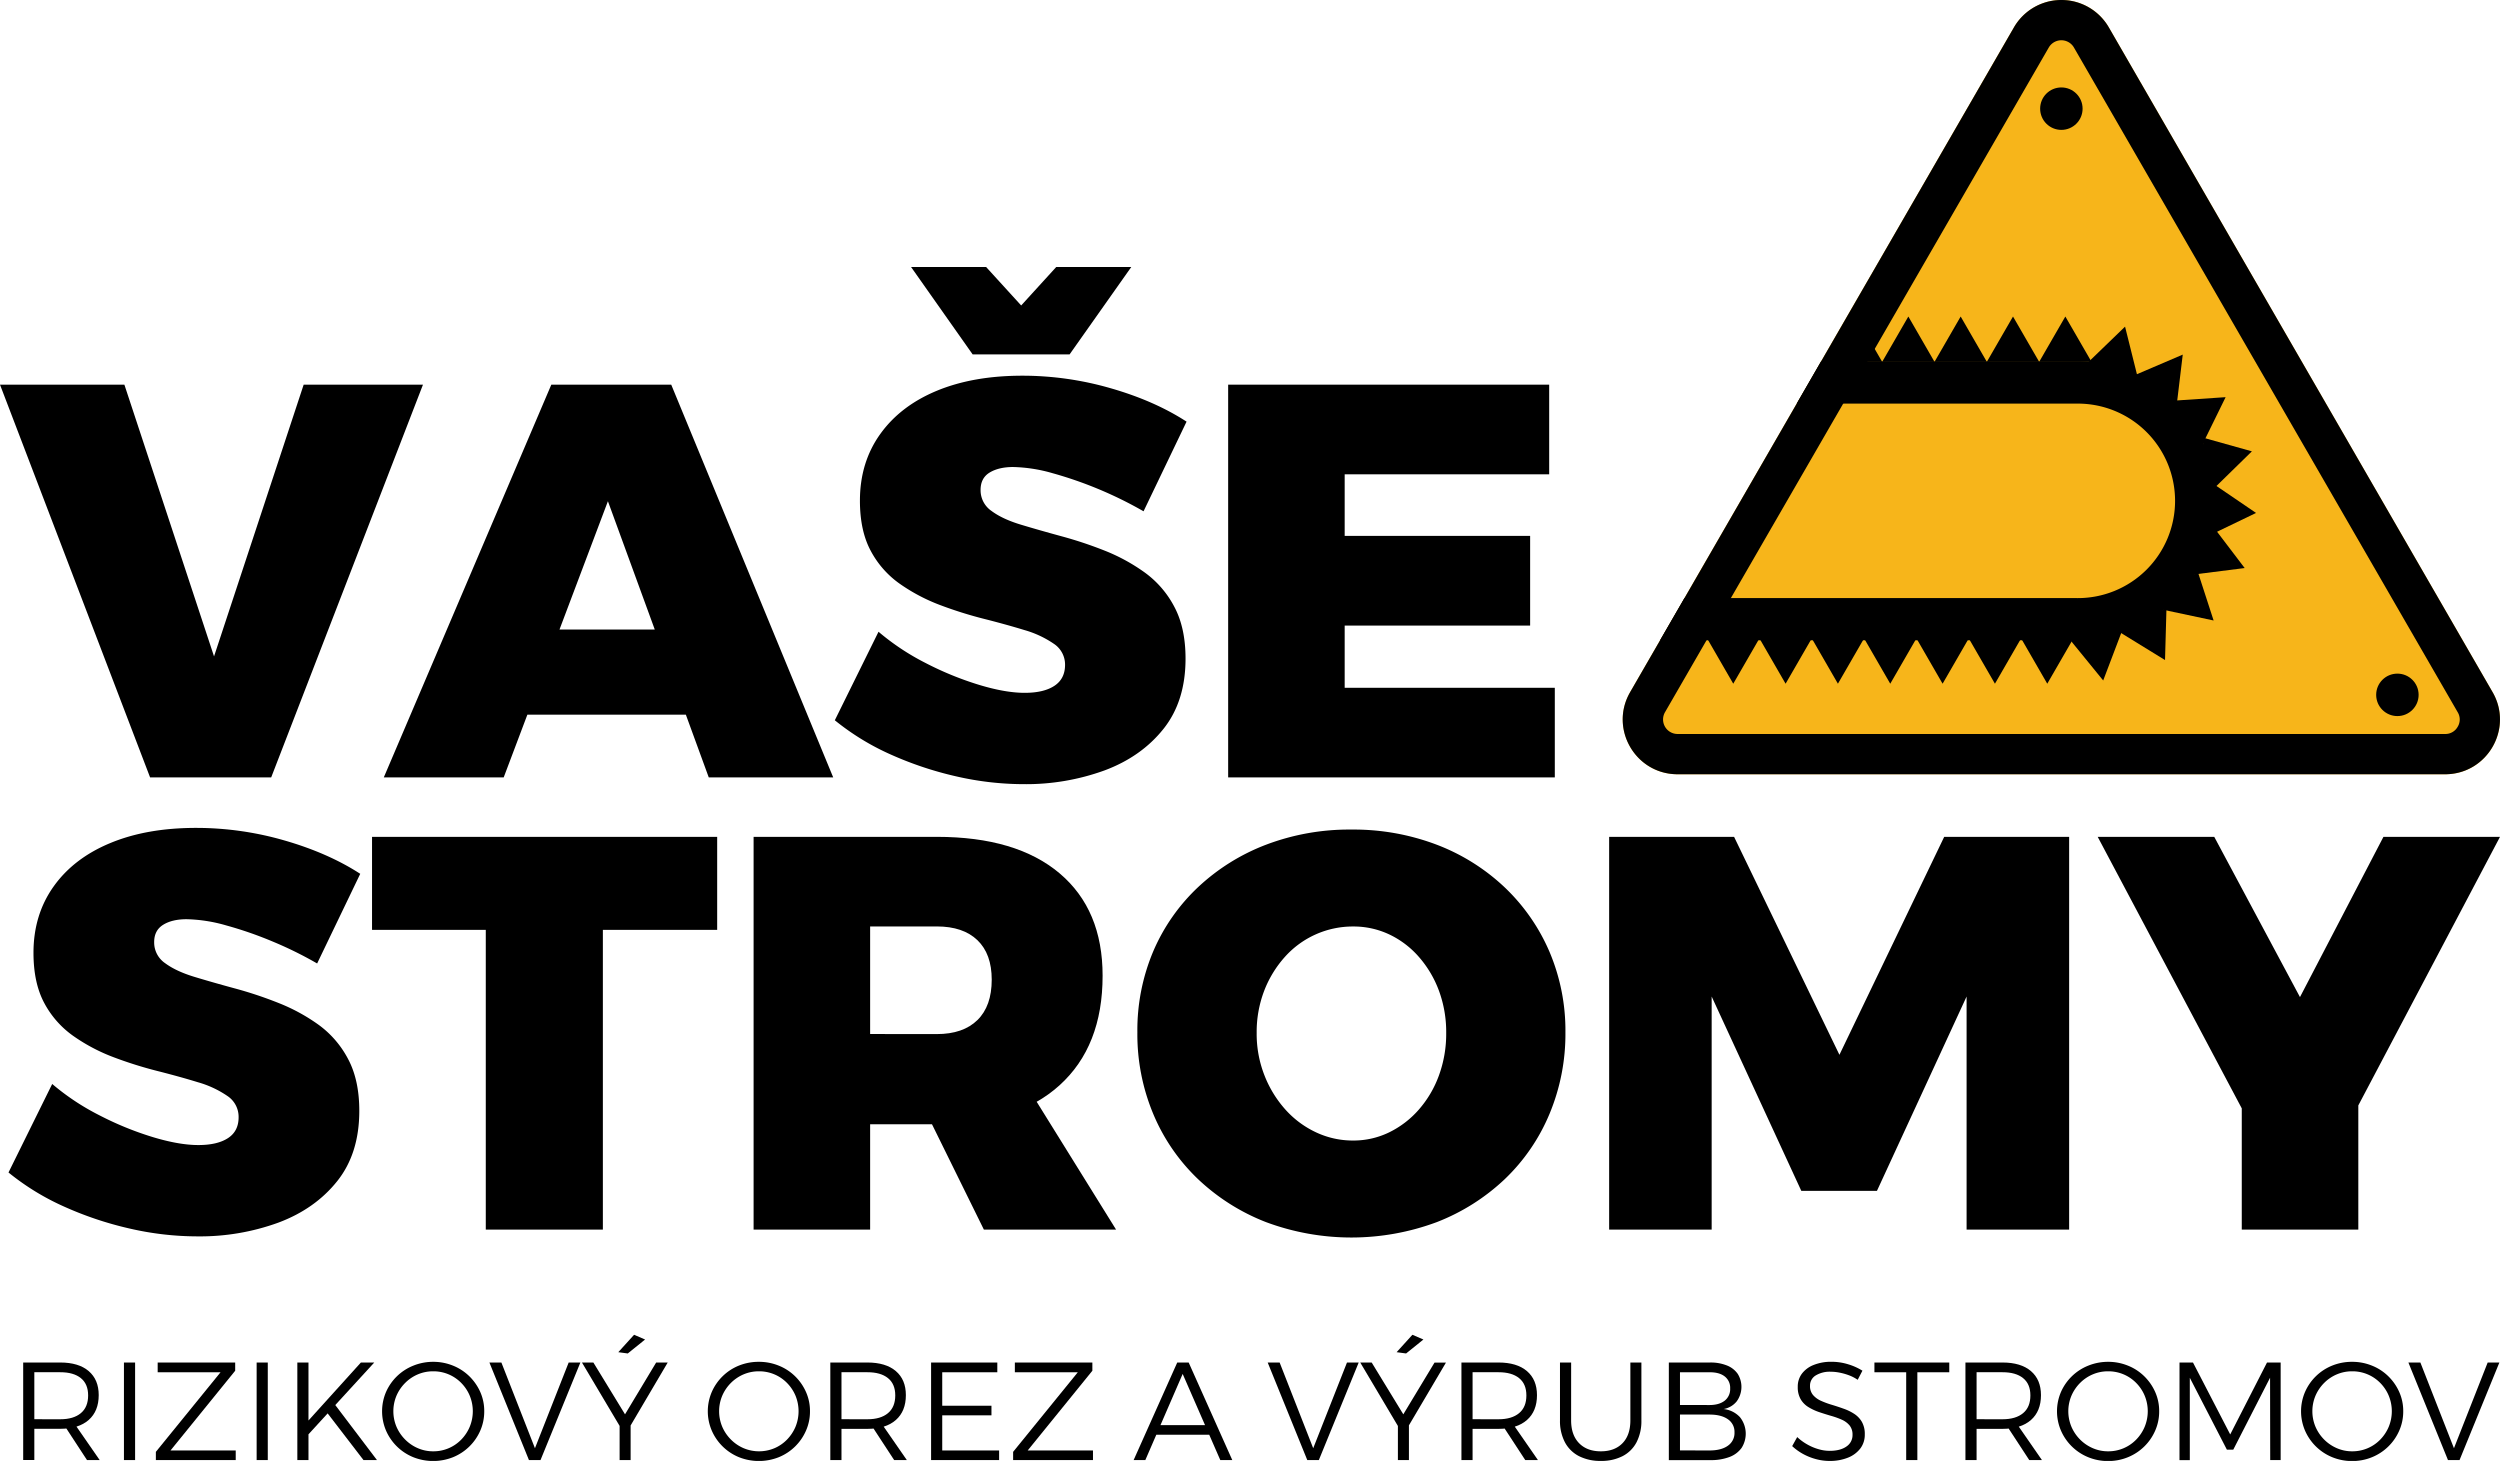
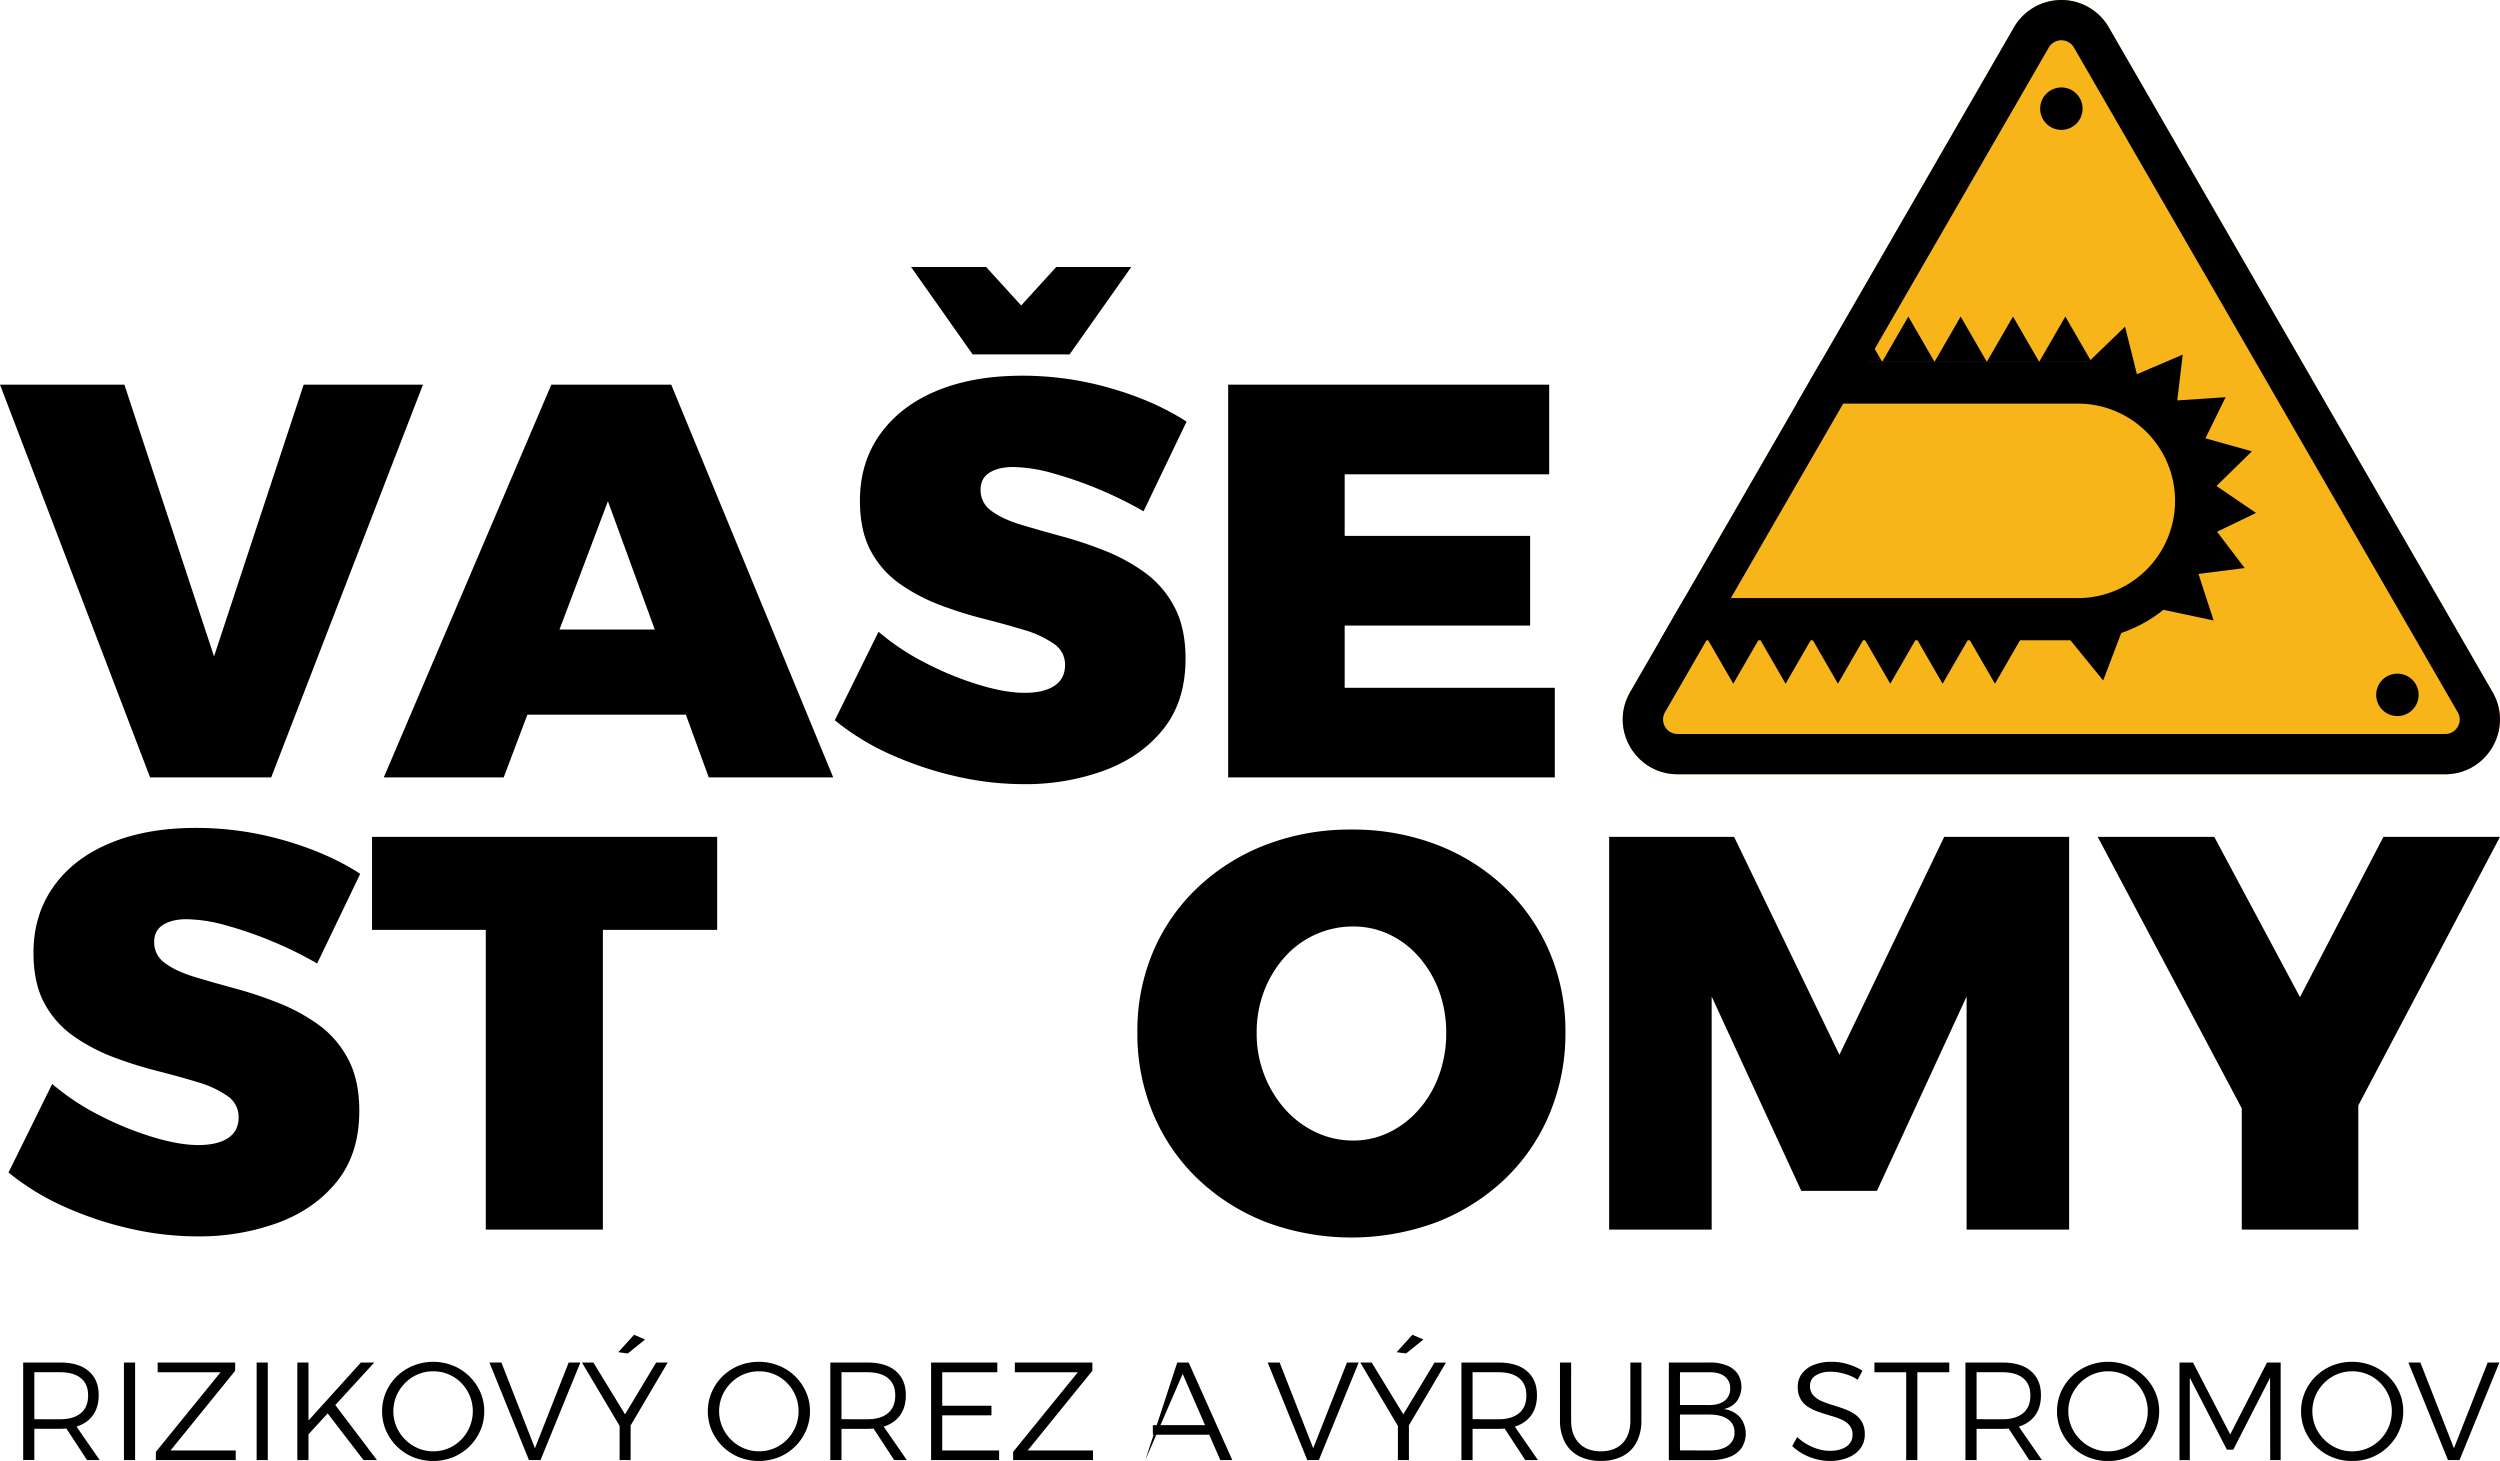
<svg xmlns="http://www.w3.org/2000/svg" viewBox="0 0 1299.2 759.21">
  <defs>
    <style>.cls-1{fill:#f7b51a;}</style>
  </defs>
  <g id="Layer_2" data-name="Layer 2">
    <g id="Layer_1-2" data-name="Layer 1">
      <path class="cls-1" d="M1270.66,402.37H871.83c-21.92,0-35.64-23.74-24.67-42.7l15.56-26.95,12.67-21.92,58.34-101.07,12.65-21.92L1046.59,14.25a28.47,28.47,0,0,1,49.33,0l199.41,345.42C1306.3,378.63,1292.58,402.37,1270.66,402.37Z" />
      <path d="M1295.33,359.67,1095.92,14.25a28.47,28.47,0,0,0-49.33,0L946.38,187.81l-12.65,21.92L875.39,310.8l-12.67,21.92-15.56,26.95c-11,19,2.75,42.7,24.67,42.7h398.83C1292.58,402.37,1306.3,378.63,1295.33,359.67Zm-18.11,18a7.29,7.29,0,0,1-6.56,3.77H871.83a7.55,7.55,0,0,1-6.56-11.32l21.6-37.41.42-.72.14-.25,12.08-20.95,58.38-101.07L970.39,188l.14-.23,3.74-6.47L1064.7,24.71a7.55,7.55,0,0,1,13.09,0l199.43,345.42A7.29,7.29,0,0,1,1277.22,377.68Z" />
      <path d="M1151.2,253.2c0-.4-.07-.79-.11-1.19a72.38,72.38,0,0,0-6.1-21.94c-.13-.26-.25-.51-.37-.77,0,0,0-.07,0-.09A72.75,72.75,0,0,0,1131.26,210l-.93-.95-.82-.79h0a71.23,71.23,0,0,0-18.81-13.2,5.21,5.21,0,0,0-.67-.33,71.74,71.74,0,0,0-24.62-6.62,2.2,2.2,0,0,0-.44-.05c-1.93-.16-3.89-.23-5.84-.23H946.38l-12.65,21.92h145.36a50.54,50.54,0,1,1,0,101.07H875.39l-12.67,21.92h216.37a71.72,71.72,0,0,0,23.13-3.79h0l.16,0a72.07,72.07,0,0,0,21.85-12h0c.26-.21.47-.38.7-.59a72.76,72.76,0,0,0,15.69-17.85c.26-.39.49-.84.74-1.25l0-.05a71.64,71.64,0,0,0,8-19.55c.3-1.26.58-2.51.81-3.79v0a72.24,72.24,0,0,0,1.28-13.56Q1151.55,256.68,1151.2,253.2Z" />
      <polygon points="991.73 164.49 978.13 188.04 1005.33 188.04 991.73 164.49 991.73 164.49" />
      <polygon points="964.53 164.49 950.93 188.04 978.13 188.04 964.53 164.49 964.53 164.49" />
      <polygon points="1018.92 164.49 1005.33 188.04 1032.52 188.04 1018.92 164.49 1018.92 164.49" />
      <polygon points="1046.12 164.49 1032.52 188.04 1059.72 188.04 1046.12 164.49 1046.12 164.49" />
      <polygon points="1073.32 164.49 1059.72 188.04 1086.92 188.04 1073.32 164.49 1073.32 164.49" />
-       <polygon points="1077.52 331.75 1050.33 331.75 1063.92 355.31 1077.52 331.75 1077.52 331.75" />
      <polygon points="1050.33 331.75 1023.13 331.75 1036.73 355.31 1050.33 331.75 1050.33 331.75" />
      <polygon points="1023.13 331.75 995.93 331.75 1009.53 355.31 1023.13 331.75 1023.13 331.75" />
      <polygon points="995.93 331.75 968.73 331.75 982.33 355.31 995.93 331.75 995.93 331.75" />
      <polygon points="968.73 331.75 941.54 331.75 955.13 355.31 968.73 331.75 968.73 331.75" />
      <polygon points="941.54 331.75 914.34 331.75 927.94 355.31 941.54 331.75 941.54 331.75" />
      <polygon points="914.34 331.75 887.14 331.75 900.74 355.31 914.34 331.75 914.34 331.75" />
      <polygon points="1104.35 169.75 1084.79 188.64 1110.93 196.13 1104.35 169.75 1104.35 169.75" />
      <polygon points="1134.33 184.28 1109.33 194.98 1131.09 211.29 1134.33 184.28 1134.33 184.28" />
      <polygon points="1156.61 206.4 1129.48 208.23 1144.63 230.82 1156.61 206.4 1156.61 206.4" />
      <polygon points="1144.07 227.22 1150.82 253.57 1170.26 234.55 1144.07 227.22 1144.07 227.22" />
      <polygon points="1149.94 251.26 1147.91 278.38 1172.42 266.57 1149.94 251.26 1149.94 251.26" />
      <polygon points="1150.05 273.55 1139.53 298.62 1166.51 295.2 1150.05 273.55 1150.05 273.55" />
      <polygon points="1141.97 296.6 1123.77 316.8 1150.37 322.46 1141.97 296.6 1141.97 296.6" />
-       <polygon points="1125.88 315.84 1101.95 328.77 1125.12 343.02 1125.88 315.84 1125.88 315.84" />
      <polygon points="1102.65 328.2 1075.81 332.55 1092.99 353.63 1102.65 328.2 1102.65 328.2" />
      <circle cx="1071.25" cy="56.47" r="11.03" />
      <circle cx="1245.88" cy="361.1" r="11.03" />
      <path d="M0,199.9H64.64l46.59,141.22L157.81,199.9h62L140.93,404H78Z" />
      <path d="M286.51,199.9h62.31L433,404H368.33L315.92,260.47,261.76,404H199.45ZM255.06,327.14H373V371.4H255.06Z" />
      <path d="M594.28,265.71A206.16,206.16,0,0,0,547,245.91a79.7,79.7,0,0,0-20.53-3.21c-5,0-9.12,1-12.23,2.91s-4.65,4.95-4.65,9a13,13,0,0,0,5.68,10.92q5.67,4.23,15.28,7.13t21,6a209.32,209.32,0,0,1,22.72,7.57A96.25,96.25,0,0,1,595,297.59a51.37,51.37,0,0,1,15.28,17.76q5.82,10.92,5.82,26.93,0,22.14-11.5,36.55T574,400.37A119.17,119.17,0,0,1,532,407.51a156.86,156.86,0,0,1-35.23-4.08,181.28,181.28,0,0,1-33.93-11.35,129.65,129.65,0,0,1-29-17.77l22.71-46a124.69,124.69,0,0,0,24.31,16.16,165.2,165.2,0,0,0,27.67,11.35q13.83,4.23,24,4.23,9.9,0,15.43-3.65t5.53-10.91a12.93,12.93,0,0,0-5.82-10.92,52.51,52.51,0,0,0-15.29-7.14q-9.46-2.9-21-5.82a211.67,211.67,0,0,1-22.71-7.13,94.23,94.23,0,0,1-20.82-10.92,49,49,0,0,1-15.28-17.18q-5.69-10.49-5.68-26.21,0-19.8,10.48-34.5t29.41-22.57q18.92-7.86,44.55-7.86a165.13,165.13,0,0,1,46,6.56q22.71,6.54,39.3,17.32Zm-38.44-81.53H505.47l-32-45.42h39l32.9,36.1H516l32.9-36.1h39Z" />
      <path d="M638.25,199.9H805.08v46.59H698.8v32h96.38V325.1H698.8v32.33H808V404H638.25Z" />
      <path d="M164.81,500.7a197.06,197.06,0,0,0-23-11.36,198.82,198.82,0,0,0-24.32-8.44A79.71,79.71,0,0,0,97,477.7q-7.58,0-12.23,2.91c-3.11,1.94-4.65,4.95-4.65,9a13,13,0,0,0,5.67,10.92q5.69,4.23,15.29,7.14t21,6a207.26,207.26,0,0,1,22.72,7.58,95.79,95.79,0,0,1,20.82,11.35,51.47,51.47,0,0,1,15.28,17.76q5.82,10.92,5.82,26.93,0,22.14-11.5,36.55t-30.57,21.54a119.17,119.17,0,0,1-42.07,7.14,157,157,0,0,1-35.24-4.08,180.7,180.7,0,0,1-33.92-11.35,129.28,129.28,0,0,1-29-17.77l22.71-46a124.24,124.24,0,0,0,24.31,16.16,165.45,165.45,0,0,0,27.66,11.35q13.85,4.23,24,4.23,9.9,0,15.43-3.64T124,580.48a13,13,0,0,0-5.82-10.92,52.38,52.38,0,0,0-15.29-7.13q-9.47-2.91-21-5.83a211.67,211.67,0,0,1-22.71-7.13,93.81,93.81,0,0,1-20.82-10.92,49.13,49.13,0,0,1-15.29-17.18q-5.67-10.49-5.67-26.21,0-19.79,10.48-34.5T57.37,438.1q18.92-7.86,44.54-7.86a165.14,165.14,0,0,1,46,6.55q22.71,6.56,39.3,17.32Z" />
      <path d="M193.34,434.89H372.7v48.34H313.3V639H252.45V483.23H193.34Z" />
-       <path d="M486.84,434.89q41.34,0,63.77,18.93T573,507.11q0,36.67-22.41,56.92t-63.77,20.24H452.19V639H391.63V434.89Zm0,102.5q13.68,0,21.11-7.28t7.43-21q0-13.38-7.43-20.52t-21.11-7.14H452.19v55.91Zm-13.4,24.75h58.82L580,639H511.3Z" />
      <path d="M702.3,431.11A121.63,121.63,0,0,1,746.7,439a106.59,106.59,0,0,1,35.24,22.13,101.16,101.16,0,0,1,23.29,33.48,104.71,104.71,0,0,1,8.29,41.93,107.84,107.84,0,0,1-8.29,42.37,100.06,100.06,0,0,1-23.29,33.92,108.41,108.41,0,0,1-35.24,22.27,127.09,127.09,0,0,1-88.81,0,108.26,108.26,0,0,1-35.23-22.27A100.09,100.09,0,0,1,599.37,579a107.3,107.3,0,0,1-8.3-42.51,105.29,105.29,0,0,1,8.3-42.22A99.4,99.4,0,0,1,622.66,461a107.72,107.72,0,0,1,35.23-22A121.68,121.68,0,0,1,702.3,431.11Zm.87,50.37a47.37,47.37,0,0,0-35.38,15.73A56.8,56.8,0,0,0,657,514.82a59.87,59.87,0,0,0-3.93,22,58.93,58.93,0,0,0,4.08,22.12,58.26,58.26,0,0,0,10.92,17.76A49.46,49.46,0,0,0,684,588.49a44.87,44.87,0,0,0,19.22,4.22,42.34,42.34,0,0,0,18.64-4.22,49,49,0,0,0,15.43-11.8,55.72,55.72,0,0,0,10.48-17.76,63.08,63.08,0,0,0,3.79-22.12,62,62,0,0,0-3.79-22,56.09,56.09,0,0,0-10.48-17.61,47.11,47.11,0,0,0-15.43-11.65A43.51,43.51,0,0,0,703.17,481.48Z" />
      <path d="M836.24,434.89h64.93l54.74,113.27,54.45-113.27h64.93V639H1022V517.88l-46.59,101h-39.3l-46.59-101V639H836.24Z" />
      <path d="M1090.13,434.89h60.57l44.55,83.28,43.38-83.28h60.57L1198.74,625.32h-7.57ZM1165,548.16h60.57V639H1165Z" />
      <path d="M31.31,708.07q9.57,0,14.78,4.46T51.3,725q0,8.33-5.21,12.92t-14.78,4.6H17.84v16.23H12.05V708.07Zm0,29.49q6.89,0,10.69-3.16t3.8-9.23q0-5.94-3.8-9t-10.69-3.05H17.84v24.42Zm1.74,2.6h5.86l12.9,18.62H45.22Z" />
      <path d="M64.41,708.07h5.8v50.71h-5.8Z" />
      <path d="M81.94,708.07h40.28v4.28L88.61,753.78H122.5v5H81V754.5l33.61-41.36H81.94Z" />
      <path d="M133.37,708.07h5.79v50.71h-5.79Z" />
      <path d="M154.52,708.07h5.79v30.14l27.24-30.14h6.95l-34.19,37.31v13.4h-5.79Zm19,21.16,22.39,29.55h-7l-19.13-24.92Z" />
      <path d="M225.14,707.71a27.24,27.24,0,0,1,10.32,2,25.89,25.89,0,0,1,8.44,5.5,26.61,26.61,0,0,1,5.69,8.19,24.37,24.37,0,0,1,2.06,10,24.85,24.85,0,0,1-2.06,10.07,26.18,26.18,0,0,1-14.13,13.8,27.94,27.94,0,0,1-20.71,0,26.18,26.18,0,0,1-14.13-13.8,25.55,25.55,0,0,1,0-20.1,26,26,0,0,1,14.13-13.65A27.41,27.41,0,0,1,225.14,707.71Zm0,4.93a20.15,20.15,0,0,0-8,1.59,20.59,20.59,0,0,0-6.59,4.46,21.11,21.11,0,0,0-4.5,6.62,20.84,20.84,0,0,0,0,16.16,21.38,21.38,0,0,0,4.53,6.66,20.86,20.86,0,0,0,6.63,4.49,19.82,19.82,0,0,0,7.93,1.6,20.09,20.09,0,0,0,14.56-6.09,21.37,21.37,0,0,0,4.41-6.66,21.2,21.2,0,0,0,0-16.16,20.86,20.86,0,0,0-4.41-6.62,20.16,20.16,0,0,0-14.56-6.05Z" />
      <path d="M254.33,708.07h6.23L278,752.62l17.53-44.55h6.08l-20.72,50.71h-6Z" />
      <path d="M302.43,708.07h5.93L324.81,735,341,708.07H347l-21.73,36.87h-.94Zm27.09-14.41,5.72,2.46-9,7.25-4.93-.66ZM322,737.92h5.72v20.86H322Z" />
      <path d="M394.42,707.71a27.24,27.24,0,0,1,10.32,2,25.78,25.78,0,0,1,8.44,5.5,26.25,26.25,0,0,1,5.68,8.19,24.22,24.22,0,0,1,2.07,10,24.69,24.69,0,0,1-2.07,10.07,26.12,26.12,0,0,1-14.12,13.8,28,28,0,0,1-20.72,0,26.21,26.21,0,0,1-14.12-13.8,25.43,25.43,0,0,1,0-20.1A26,26,0,0,1,384,709.67,27.46,27.46,0,0,1,394.42,707.71Zm0,4.93a20.23,20.23,0,0,0-8,1.59,20.82,20.82,0,0,0-6.59,4.46,21.25,21.25,0,0,0-4.49,6.62,20.84,20.84,0,0,0,0,16.16,21.21,21.21,0,0,0,4.53,6.66,20.86,20.86,0,0,0,6.63,4.49,20.63,20.63,0,0,0,15.93,0,20.13,20.13,0,0,0,6.56-4.49,21.58,21.58,0,0,0,4.42-6.66,21.32,21.32,0,0,0,0-16.16,21.05,21.05,0,0,0-4.42-6.62,20.2,20.2,0,0,0-14.56-6.05Z" />
      <path d="M450.77,708.07q9.56,0,14.78,4.46t5.21,12.5q0,8.33-5.21,12.92t-14.78,4.6H437.3v16.23h-5.8V708.07Zm0,29.49q6.89,0,10.68-3.16t3.8-9.23q0-5.94-3.8-9t-10.68-3.05H437.3v24.42Zm1.74,2.6h5.87l12.89,18.62h-6.59Z" />
      <path d="M483.87,708.07h34.41v5.07H489.66v17.39h25.58v5H489.66v18.25h29.56v5H483.87Z" />
      <path d="M527.4,708.07h40.28v4.28l-33.61,41.43H568v5h-41.5V754.5l33.61-41.36H527.4Z" />
-       <path d="M611.79,708.07h5.94l22.67,50.71h-6.23L614.61,714,595.2,758.78h-6.08ZM599.11,740.6h30.78v5H599.11Z" />
+       <path d="M611.79,708.07h5.94l22.67,50.71h-6.23L614.61,714,595.2,758.78ZM599.11,740.6h30.78v5H599.11Z" />
      <path d="M658.79,708.07H665l17.45,44.55L700,708.07h6.09l-20.72,50.71h-6Z" />
      <path d="M706.89,708.07h5.94L729.27,735l16.22-26.88h5.94L729.7,744.94h-.93ZM734,693.66l5.72,2.46-9,7.25-4.93-.66Zm-7.54,44.26h5.73v20.86h-5.73Z" />
      <path d="M778.75,708.07q9.56,0,14.77,4.46t5.22,12.5q0,8.33-5.22,12.92t-14.77,4.6H765.27v16.23h-5.79V708.07Zm0,29.49q6.87,0,10.68-3.16t3.8-9.23q0-5.94-3.8-9t-10.68-3.05H765.27v24.42Zm1.73,2.6h5.87l12.89,18.62h-6.59Z" />
      <path d="M816.48,738.13q0,7.61,4.13,11.85t11.3,4.24q7.17,0,11.27-4.21c2.72-2.8,4.09-6.75,4.09-11.88V708.07H853v30.06a24,24,0,0,1-2.5,11.34,16.89,16.89,0,0,1-7.25,7.24,24,24,0,0,1-11.33,2.5,24.28,24.28,0,0,1-11.38-2.5,17.09,17.09,0,0,1-7.31-7.24,23.74,23.74,0,0,1-2.54-11.34V708.07h5.8Z" />
      <path d="M888.63,708.07a22.71,22.71,0,0,1,8.79,1.53,12.37,12.37,0,0,1,5.62,4.34,12.78,12.78,0,0,1-.5,14.31,11.25,11.25,0,0,1-6.81,4,13.54,13.54,0,0,1,8.47,4.2,13.75,13.75,0,0,1,.87,16,13.61,13.61,0,0,1-6.27,4.71,26.82,26.82,0,0,1-9.88,1.63H867.26V708.07Zm-.3,22.1c3.39,0,6-.75,7.94-2.25a7.61,7.61,0,0,0,2.86-6.37,7.44,7.44,0,0,0-2.86-6.27c-1.91-1.47-4.55-2.18-7.94-2.14H873.05v17Zm0,23.61q6.17,0,9.6-2.46a8,8,0,0,0,3.45-7,7.82,7.82,0,0,0-3.45-6.77q-3.43-2.43-9.6-2.43H873.05v18.62Z" />
      <path d="M965.4,717.06a20.83,20.83,0,0,0-4.74-2.43,31.14,31.14,0,0,0-4.86-1.34,24,24,0,0,0-4.38-.43,14,14,0,0,0-7.86,1.95,6.12,6.12,0,0,0-2.93,5.36,7.07,7.07,0,0,0,1.56,4.78,11.66,11.66,0,0,0,4.09,3,44,44,0,0,0,5.58,2.07c2,.6,4,1.25,6.08,2a25.7,25.7,0,0,1,5.58,2.68,12.51,12.51,0,0,1,4.05,4.2,12.69,12.69,0,0,1,1.52,6.56,11.72,11.72,0,0,1-2.31,7.28,15,15,0,0,1-6.45,4.78,25,25,0,0,1-9.56,1.7,26.78,26.78,0,0,1-7.24-1,29.81,29.81,0,0,1-6.67-2.71,27.72,27.72,0,0,1-5.5-4l2.61-4.7a26.76,26.76,0,0,0,5.22,3.83,26.13,26.13,0,0,0,5.82,2.46,20.61,20.61,0,0,0,5.83.87c3.67,0,6.57-.74,8.7-2.24a7.07,7.07,0,0,0,3.18-6.09,7.45,7.45,0,0,0-1.52-4.85,11,11,0,0,0-4.05-3,39.88,39.88,0,0,0-5.58-2q-3-.87-6.12-1.92a27.31,27.31,0,0,1-5.61-2.61,11.78,11.78,0,0,1-4.06-4.09,12.4,12.4,0,0,1-1.52-6.44,11.12,11.12,0,0,1,2.17-6.88,14.09,14.09,0,0,1,6.15-4.53,24.13,24.13,0,0,1,9.2-1.63,29.27,29.27,0,0,1,8.66,1.3,30.77,30.77,0,0,1,7.43,3.33Z" />
      <path d="M974.1,708.07H1013v5.07H996.41v45.64h-5.8V713.14H974.1Z" />
      <path d="M1040.66,708.07q9.57,0,14.78,4.46t5.21,12.5q0,8.33-5.21,12.92t-14.78,4.6h-13.47v16.23h-5.79V708.07Zm0,29.49q6.88,0,10.69-3.16t3.8-9.23q0-5.94-3.8-9t-10.69-3.05h-13.47v24.42Zm1.74,2.6h5.87l12.89,18.62h-6.59Z" />
      <path d="M1095.57,707.71a27.18,27.18,0,0,1,10.31,2,25.68,25.68,0,0,1,8.44,5.5,26.45,26.45,0,0,1,5.69,8.19,24.22,24.22,0,0,1,2.07,10,24.69,24.69,0,0,1-2.07,10.07,26.18,26.18,0,0,1-14.13,13.8,26.64,26.64,0,0,1-10.31,2,26.91,26.91,0,0,1-10.4-2,26.21,26.21,0,0,1-14.12-13.8,25.43,25.43,0,0,1,0-20.1,26,26,0,0,1,14.12-13.65A27.46,27.46,0,0,1,1095.57,707.71Zm0,4.93a20.23,20.23,0,0,0-8,1.59,20.59,20.59,0,0,0-6.59,4.46,21.25,21.25,0,0,0-4.49,6.62,20.84,20.84,0,0,0,0,16.16,21.35,21.35,0,0,0,4.52,6.66,21,21,0,0,0,6.64,4.49,19.82,19.82,0,0,0,7.93,1.6,20.13,20.13,0,0,0,14.56-6.09,21.37,21.37,0,0,0,4.41-6.66,21.2,21.2,0,0,0,0-16.16,20.86,20.86,0,0,0-4.41-6.62,20.2,20.2,0,0,0-14.56-6.05Z" />
      <path d="M1132.65,708.07h7L1159,745.45l19.12-37.38h7.09v50.71h-5.43l-.07-42.81-19.12,37.38h-3.33L1138,716v42.81h-5.36Z" />
      <path d="M1222.4,707.71a27.18,27.18,0,0,1,10.31,2,25.68,25.68,0,0,1,8.44,5.5,26.45,26.45,0,0,1,5.69,8.19,24.22,24.22,0,0,1,2.07,10,24.69,24.69,0,0,1-2.07,10.07,26.18,26.18,0,0,1-14.13,13.8,26.64,26.64,0,0,1-10.31,2,26.91,26.91,0,0,1-10.4-2,26.21,26.21,0,0,1-14.12-13.8,25.43,25.43,0,0,1,0-20.1A26,26,0,0,1,1212,709.67,27.46,27.46,0,0,1,1222.4,707.71Zm0,4.93a20.23,20.23,0,0,0-8,1.59,20.59,20.59,0,0,0-6.59,4.46,21.25,21.25,0,0,0-4.49,6.62,20.84,20.84,0,0,0,0,16.16,21.35,21.35,0,0,0,4.52,6.66,21,21,0,0,0,6.64,4.49,19.82,19.82,0,0,0,7.93,1.6,20.13,20.13,0,0,0,14.56-6.09,21.37,21.37,0,0,0,4.41-6.66,21.2,21.2,0,0,0,0-16.16,20.86,20.86,0,0,0-4.41-6.62,20.2,20.2,0,0,0-14.56-6.05Z" />
      <path d="M1251.59,708.07h6.23l17.45,44.55,17.53-44.55h6.08l-20.71,50.71h-6Z" />
    </g>
  </g>
</svg>